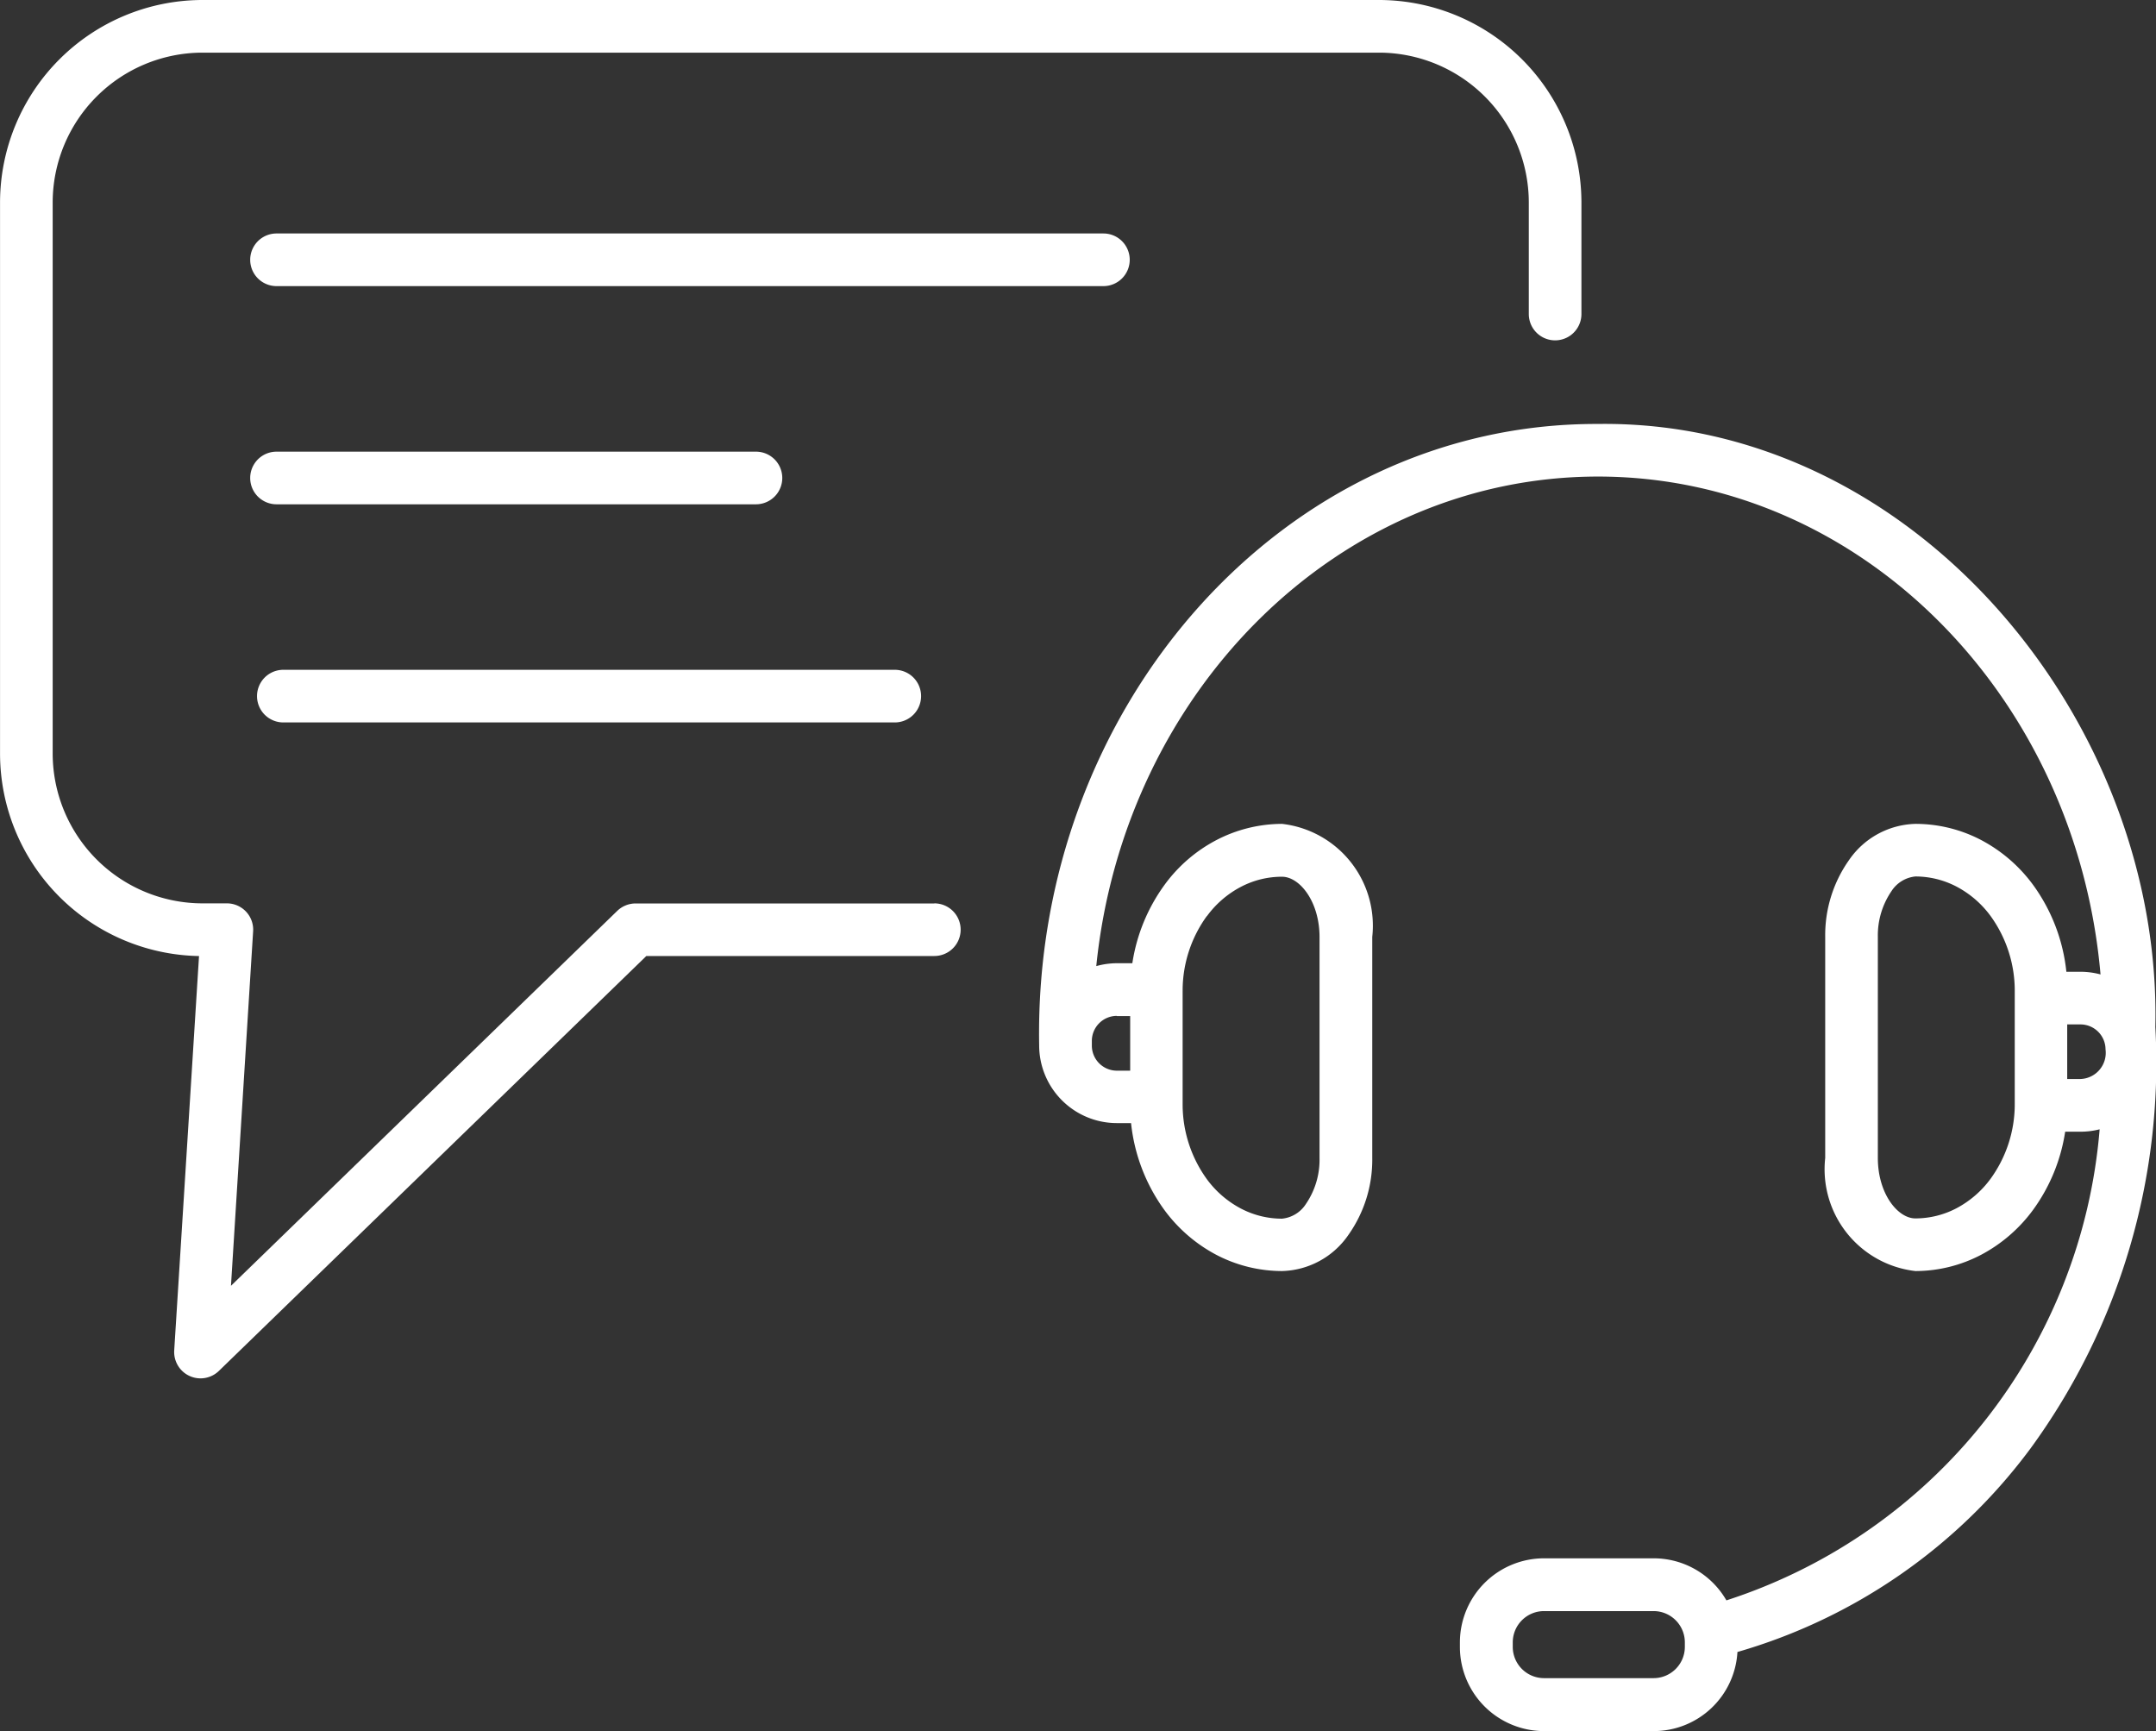
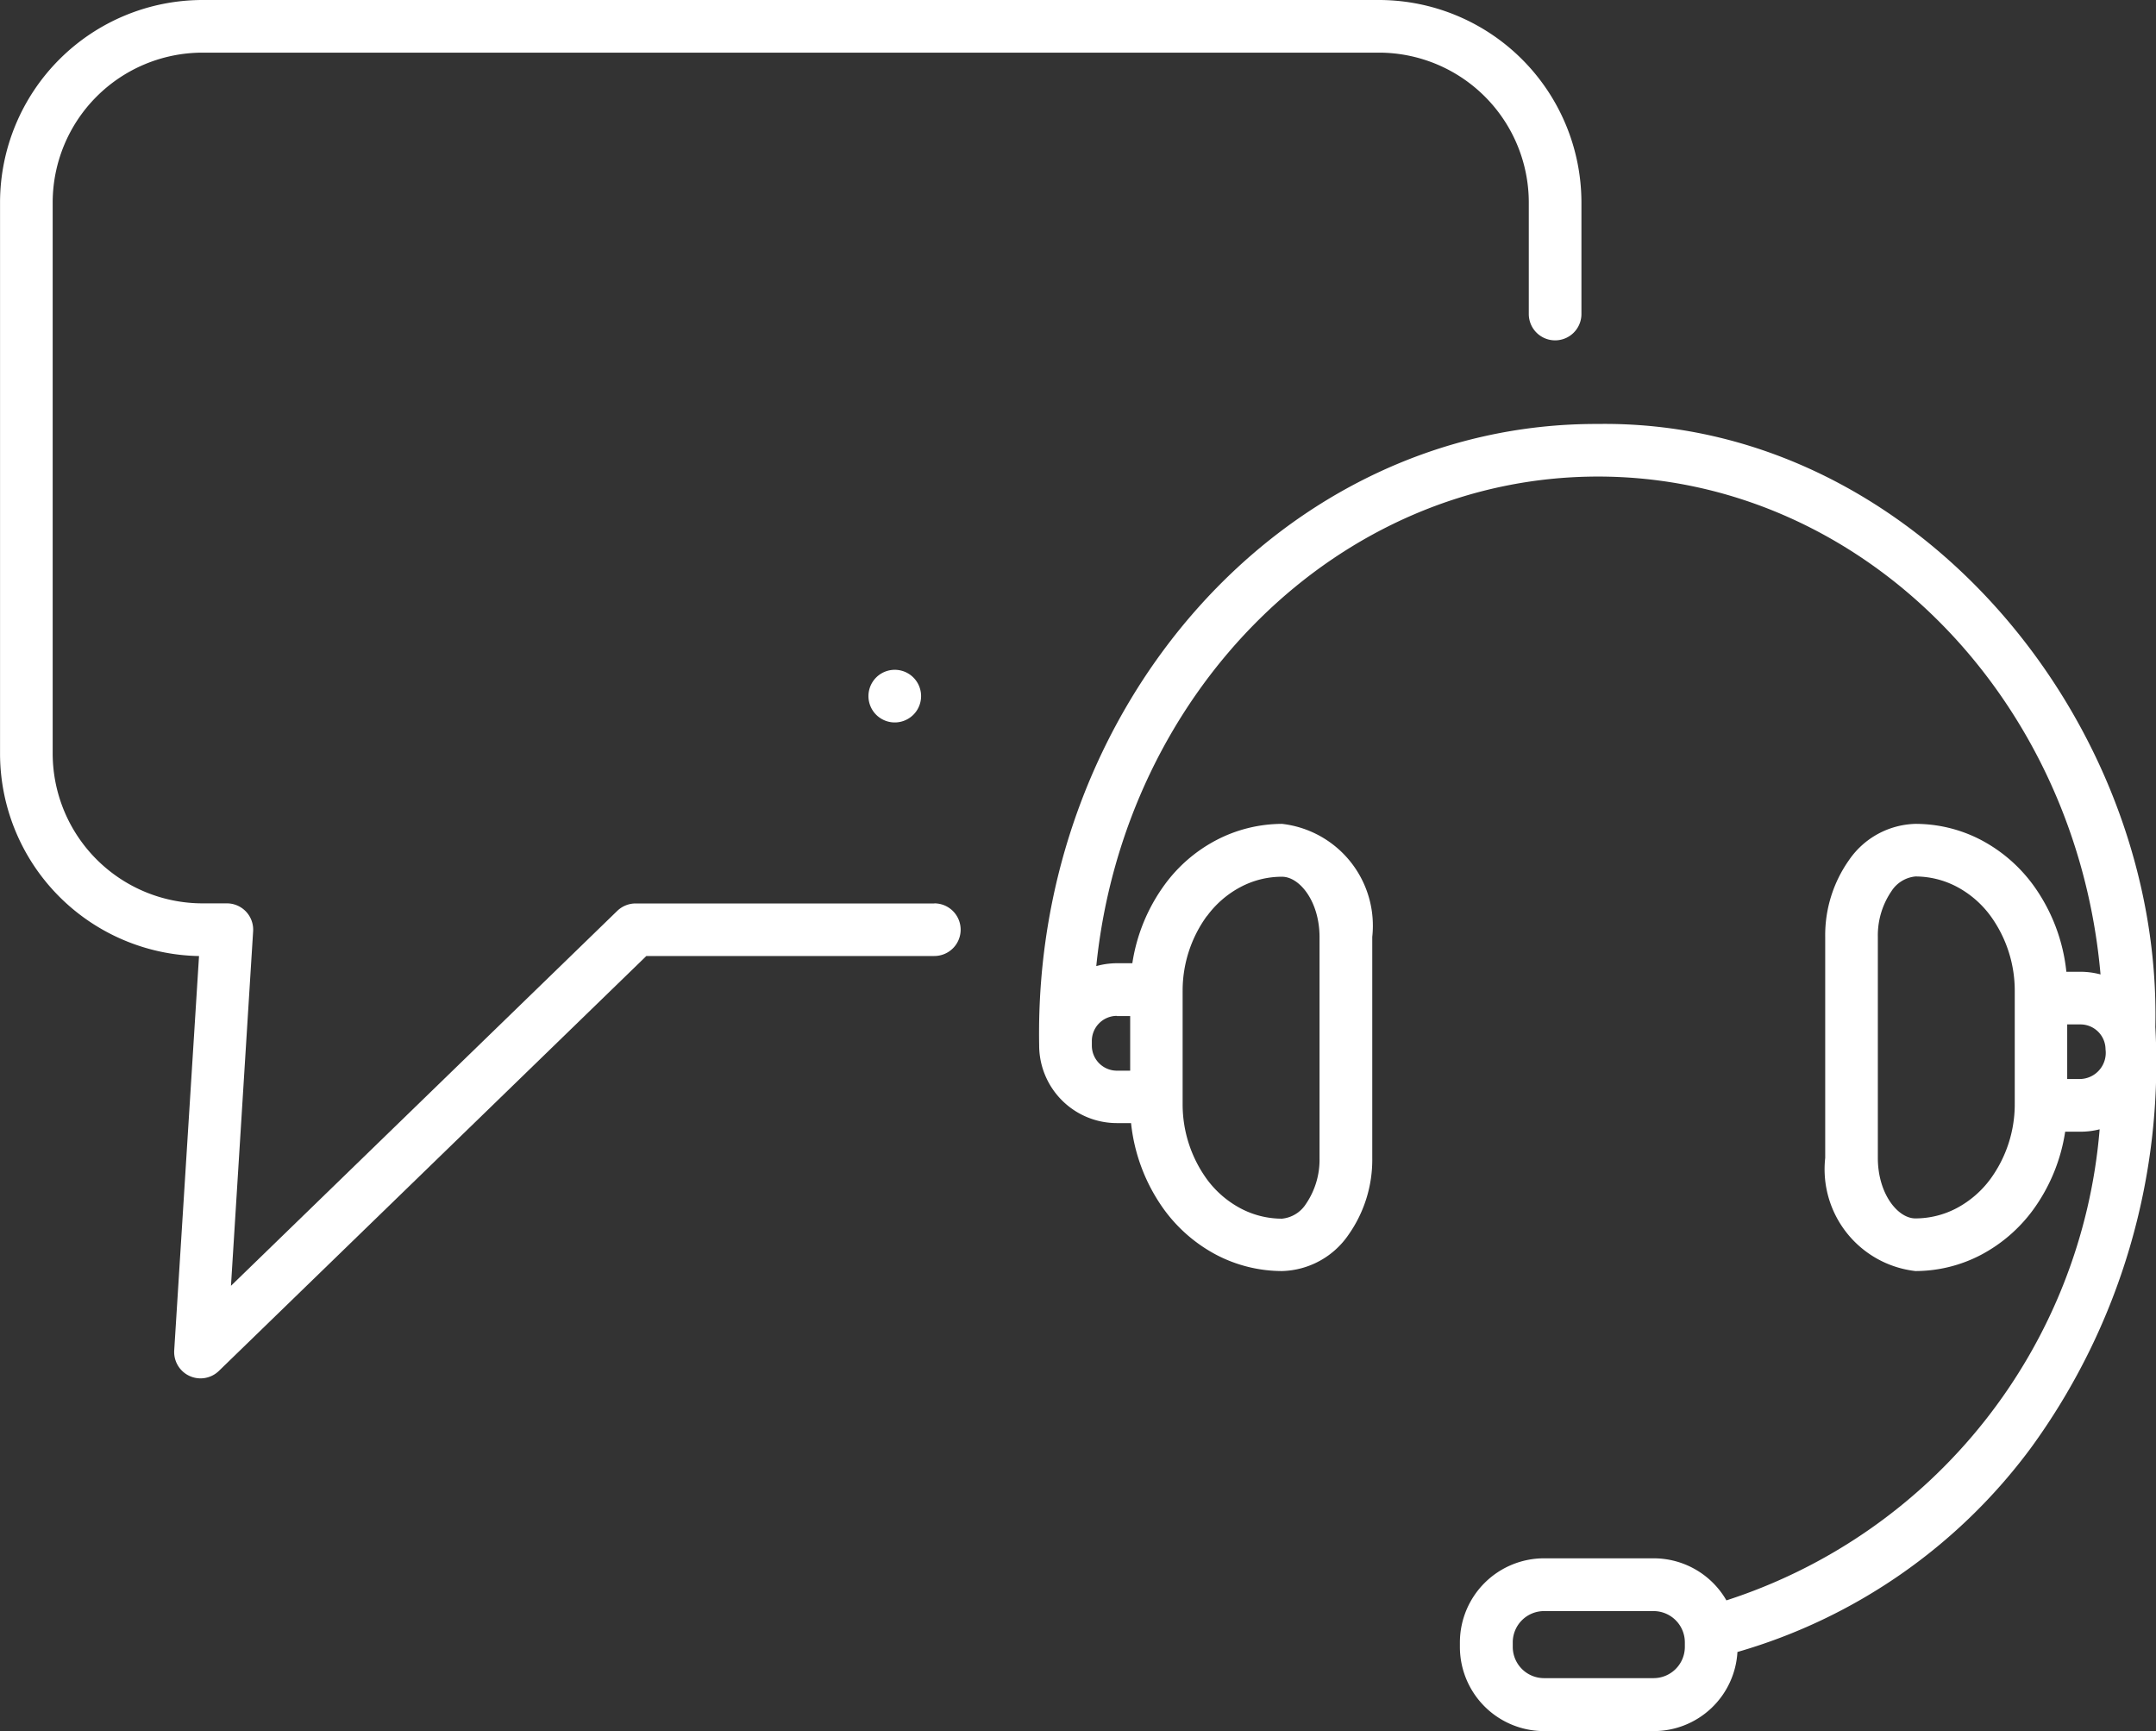
<svg xmlns="http://www.w3.org/2000/svg" width="48.661" height="39.065" viewBox="0 0 48.661 39.065">
  <rect x="0" y="0" width="48.661" height="39.065" fill="#333333" stroke="none" />
  <g id="soutien" transform="translate(-10.23 -58.7)">
    <path id="Tracé_138" data-name="Tracé 138" d="M31.318,79.089H24.576a.6.6,0,0,0-.414.167l-8.719,8.462.5-8a.593.593,0,0,0-.592-.631H14.8a3.385,3.385,0,0,1-3.381-3.381V63.269A3.385,3.385,0,0,1,14.8,59.888H41.354a3.385,3.385,0,0,1,3.381,3.381v2.518a.594.594,0,0,0,1.188,0V63.269A4.574,4.574,0,0,0,41.354,58.7H14.8a4.574,4.574,0,0,0-4.569,4.569V75.708a4.573,4.573,0,0,0,4.491,4.568l-.56,8.9a.595.595,0,0,0,1.007.464l9.649-9.365h6.5a.594.594,0,0,0,0-1.188Z" fill="#fff" />
-     <path id="Tracé_139" data-name="Tracé 139" d="M87.121,112.514a.594.594,0,0,0-.594-.594H67.864a.594.594,0,1,0,0,1.188H86.527A.594.594,0,0,0,87.121,112.514Z" transform="translate(-51.393 -47.951)" fill="#fff" />
-     <path id="Tracé_140" data-name="Tracé 140" d="M78.685,162.848a.594.594,0,1,0,0-1.188H67.864a.594.594,0,1,0,0,1.188Z" transform="translate(-51.393 -92.767)" fill="#fff" />
-     <path id="Tracé_141" data-name="Tracé 141" d="M69.424,212.578h13.8a.594.594,0,1,0,0-1.188h-13.8a.594.594,0,1,0,0,1.188Z" transform="translate(-52.799 -137.574)" fill="#fff" />
+     <path id="Tracé_141" data-name="Tracé 141" d="M69.424,212.578h13.8a.594.594,0,1,0,0-1.188a.594.594,0,1,0,0,1.188Z" transform="translate(-52.799 -137.574)" fill="#fff" />
    <path id="Tracé_142" data-name="Tracé 142" d="M272.319,168.941c.156-6.892-5.442-13.714-12.584-13.611-7.117-.023-12.746,6.414-12.608,14.025a1.755,1.755,0,0,0,1.753,1.753h.321a4.048,4.048,0,0,0,.753,1.962,3.46,3.46,0,0,0,1.17,1.01,3.212,3.212,0,0,0,1.482.367,1.875,1.875,0,0,0,1.5-.815,2.937,2.937,0,0,0,.539-1.737v-4.989a2.313,2.313,0,0,0-2.036-2.551,3.221,3.221,0,0,0-1.48.365,3.394,3.394,0,0,0-1.172,1.011,4.028,4.028,0,0,0-.727,1.769h-.346a1.742,1.742,0,0,0-.468.065c.63-6.205,5.468-11.048,11.324-11.048,5.916,0,10.792,4.941,11.342,11.236a1.74,1.74,0,0,0-.45-.06h-.321a4.042,4.042,0,0,0-.752-1.962,3.453,3.453,0,0,0-1.171-1.011,3.2,3.2,0,0,0-1.481-.365,1.875,1.875,0,0,0-1.5.815,2.936,2.936,0,0,0-.539,1.736v4.989a2.313,2.313,0,0,0,2.036,2.552,3.2,3.2,0,0,0,1.481-.366,3.457,3.457,0,0,0,1.171-1.01,4.017,4.017,0,0,0,.728-1.769h.347a1.731,1.731,0,0,0,.431-.054,12.225,12.225,0,0,1-8.424,10.631,1.893,1.893,0,0,0-1.638-.949h-2.484a1.9,1.9,0,0,0-1.893,1.893v.113a1.9,1.9,0,0,0,1.893,1.893H261a1.893,1.893,0,0,0,1.887-1.785,12.573,12.573,0,0,0,6.616-4.595A14.754,14.754,0,0,0,272.319,168.941Zm-21.408-2.5a2.232,2.232,0,0,1,.764-.662,1.994,1.994,0,0,1,.932-.231c.4,0,.848.56.848,1.363v4.989a1.769,1.769,0,0,1-.308,1.034.725.725,0,0,1-.541.331,2,2,0,0,1-.932-.232,2.259,2.259,0,0,1-.764-.662,2.878,2.878,0,0,1-.545-1.695v-2.542a.262.262,0,0,0,0-.028A2.864,2.864,0,0,1,250.911,166.436Zm-2.03,2.252h.3v1.232h-.3a.566.566,0,0,1-.565-.565v-.1A.566.566,0,0,1,248.881,168.688ZM261.7,182.934a.706.706,0,0,1-.7.7h-2.484a.706.706,0,0,1-.7-.7v-.113a.706.706,0,0,1,.7-.7H261a.706.706,0,0,1,.7.7Zm6.9-10.569a2.272,2.272,0,0,1-.766.663,2,2,0,0,1-.93.231c-.4,0-.848-.56-.848-1.364v-4.989a1.768,1.768,0,0,1,.308-1.033.725.725,0,0,1,.541-.331,2.007,2.007,0,0,1,.931.231,2.256,2.256,0,0,1,.765.662,2.873,2.873,0,0,1,.545,1.695v2.542a.263.263,0,0,0,0,.028A2.864,2.864,0,0,1,268.6,172.365Zm2.03-2.252h-.3v-1.232h.3a.566.566,0,0,1,.565.565A.591.591,0,0,1,270.628,170.113Z" transform="translate(-213.443 -87.062)" fill="#fff" />
  </g>
</svg>